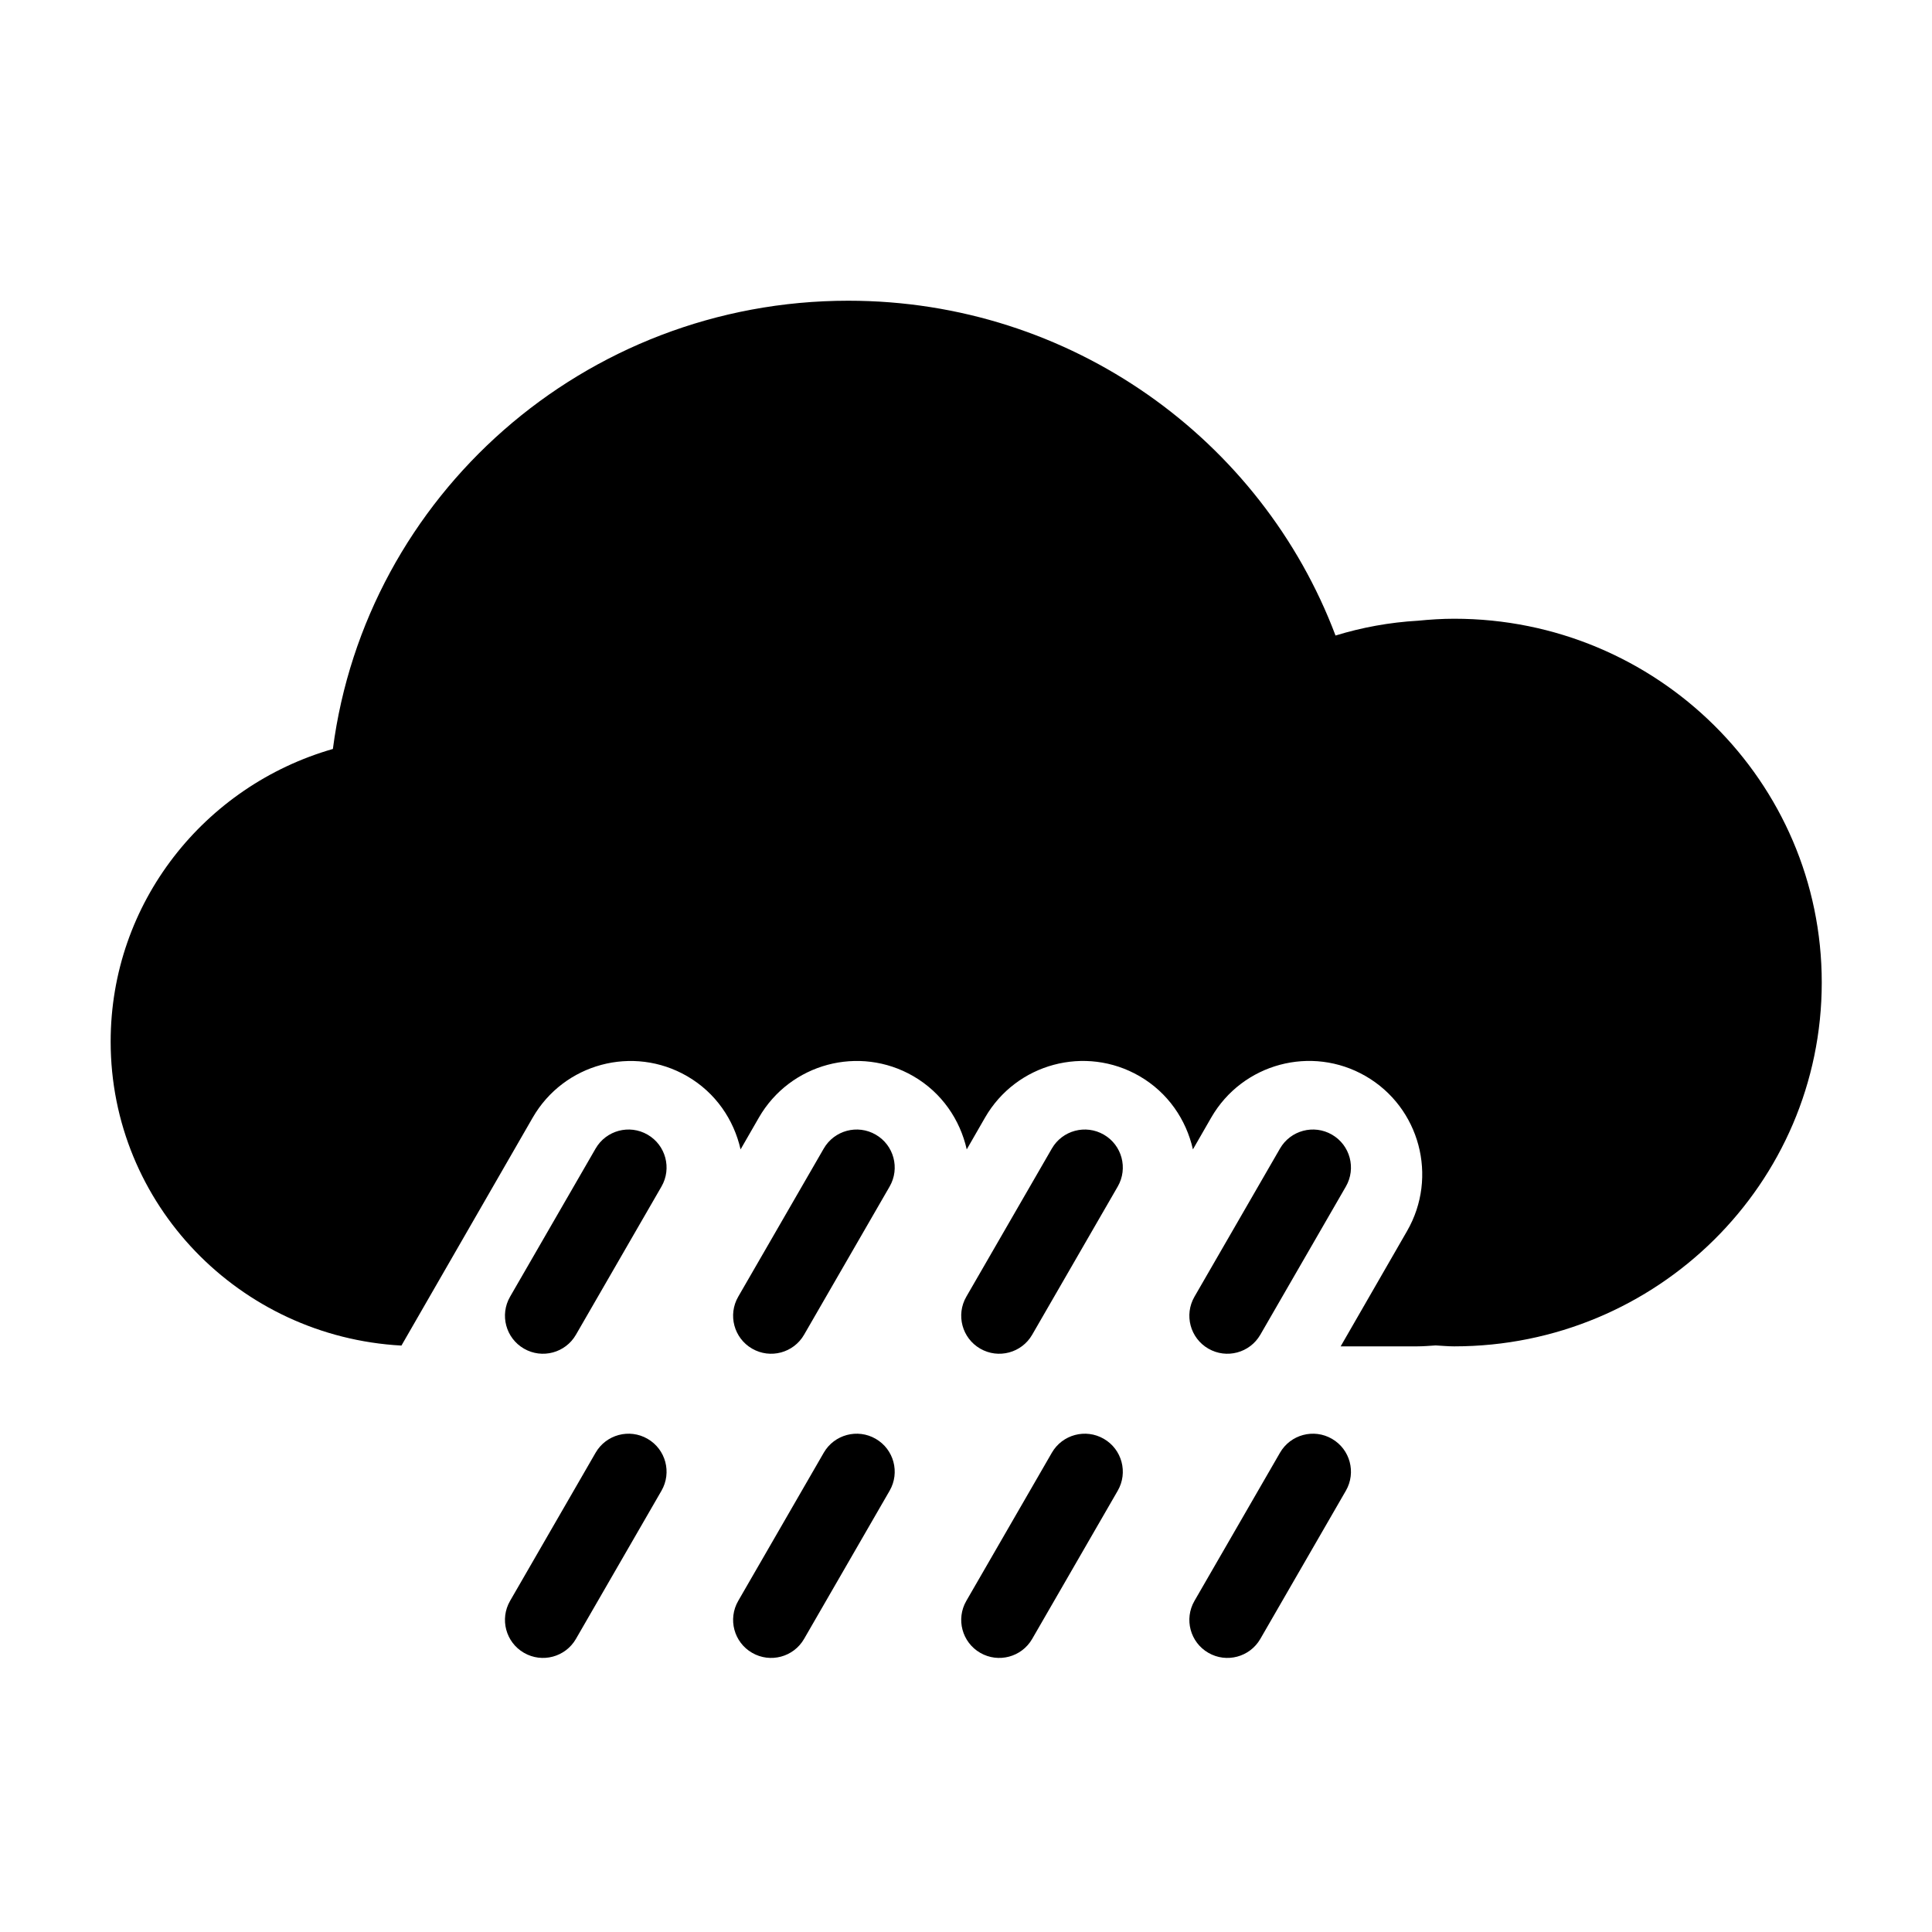
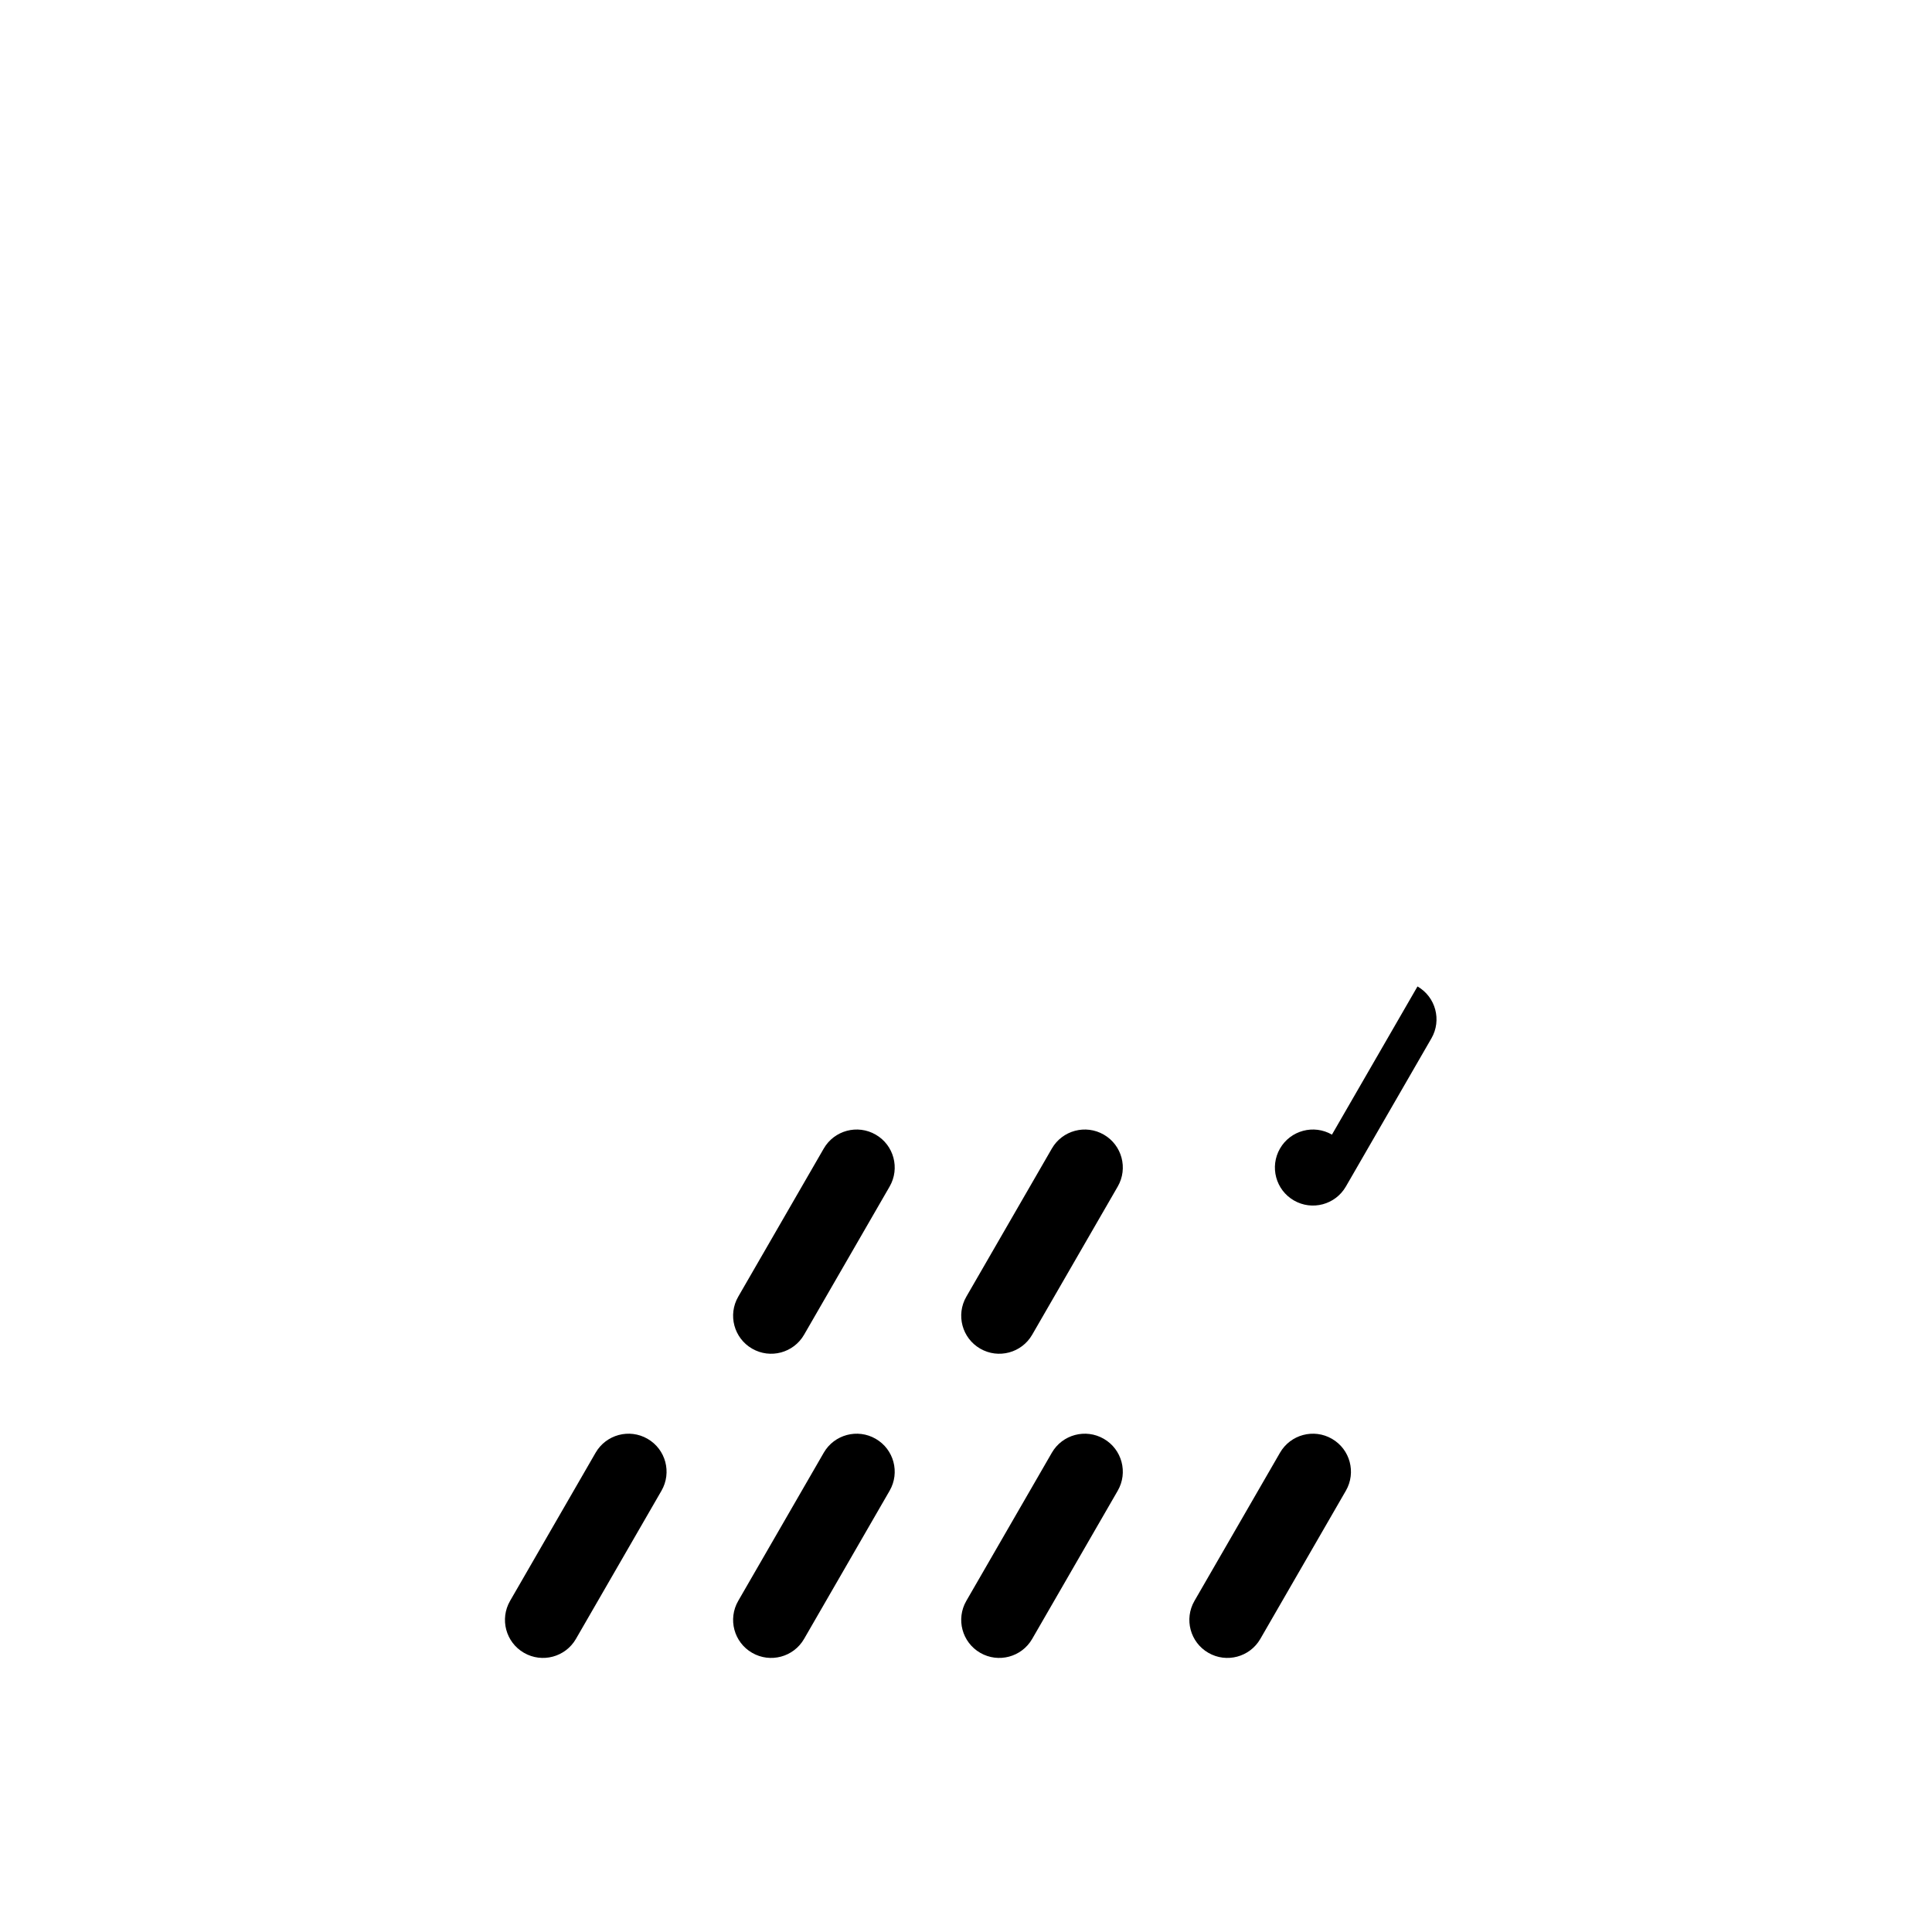
<svg xmlns="http://www.w3.org/2000/svg" fill="#000000" width="800px" height="800px" version="1.1" viewBox="144 144 512 512">
  <g>
-     <path d="m529.4 307.97c-3.25 0-6.434 0.211-9.594 0.523-7.582 0.434-14.902 1.785-21.879 3.93-19.535-51.816-69.957-88.73-129.11-88.73-70.059 0-127.87 51.777-136.6 118.79-34 9.746-58.891 40.742-58.891 77.547 0 43.102 34.117 78.211 77.059 80.559l34.777-60.391c8.277-14.375 26.605-19.289 40.941-11 7.531 4.359 12.379 11.523 14.156 19.41l4.84-8.414c8.277-14.375 26.605-19.289 40.941-11 7.531 4.359 12.379 11.523 14.156 19.41l4.84-8.414c8.277-14.375 26.605-19.289 40.945-11 7.527 4.359 12.375 11.523 14.156 19.41l4.84-8.414c8.277-14.375 26.602-19.289 40.941-11 14.34 8.297 19.246 26.676 10.973 41.047l-17.602 30.566h20.258c1.664 0 3.285-0.145 4.922-0.246 1.637 0.086 3.254 0.246 4.922 0.246 53.785 0 97.395-43.168 97.395-96.426 0.004-53.23-43.609-96.402-97.391-96.402z" fill-rule="evenodd" />
-     <path d="m315.61 444.69c-4.82-2.785-10.984-1.133-13.766 3.684l-22.672 39.273c-2.781 4.816-1.133 10.984 3.688 13.758 4.82 2.785 10.984 1.133 13.766-3.684l22.672-39.273c2.781-4.816 1.137-10.977-3.688-13.758z" />
    <path d="m376.07 444.69c-4.82-2.785-10.984-1.133-13.766 3.684l-22.672 39.273c-2.781 4.816-1.133 10.984 3.688 13.758 4.82 2.785 10.984 1.133 13.766-3.684l22.672-39.273c2.781-4.816 1.137-10.977-3.688-13.758z" />
    <path d="m436.52 444.69c-4.82-2.785-10.984-1.133-13.766 3.684l-22.672 39.273c-2.781 4.816-1.129 10.984 3.688 13.758 4.82 2.785 10.984 1.133 13.766-3.684l22.672-39.273c2.781-4.816 1.137-10.977-3.688-13.758z" />
-     <path d="m496.98 444.69c-4.82-2.785-10.984-1.133-13.766 3.684l-22.672 39.273c-2.781 4.816-1.133 10.984 3.688 13.758 4.82 2.785 10.984 1.133 13.766-3.684l22.672-39.273c2.781-4.816 1.137-10.977-3.688-13.758z" />
+     <path d="m496.98 444.69c-4.82-2.785-10.984-1.133-13.766 3.684c-2.781 4.816-1.133 10.984 3.688 13.758 4.82 2.785 10.984 1.133 13.766-3.684l22.672-39.273c2.781-4.816 1.137-10.977-3.688-13.758z" />
    <path d="m315.61 525.3c-4.82-2.785-10.984-1.133-13.766 3.684l-22.672 39.273c-2.781 4.816-1.133 10.984 3.688 13.758 4.82 2.785 10.984 1.133 13.766-3.684l22.672-39.273c2.781-4.816 1.137-10.977-3.688-13.758z" />
    <path d="m376.07 525.3c-4.82-2.785-10.984-1.133-13.766 3.684l-22.672 39.273c-2.781 4.816-1.133 10.984 3.688 13.758 4.82 2.785 10.984 1.133 13.766-3.684l22.672-39.273c2.781-4.816 1.137-10.977-3.688-13.758z" />
    <path d="m436.52 525.3c-4.82-2.785-10.984-1.133-13.766 3.684l-22.672 39.273c-2.781 4.816-1.129 10.984 3.688 13.758 4.82 2.785 10.984 1.133 13.766-3.684l22.672-39.273c2.781-4.816 1.137-10.977-3.688-13.758z" />
    <path d="m496.98 525.3c-4.82-2.785-10.984-1.133-13.766 3.684l-22.672 39.273c-2.781 4.816-1.133 10.984 3.688 13.758 4.82 2.785 10.984 1.133 13.766-3.684l22.672-39.273c2.781-4.816 1.137-10.977-3.688-13.758z" />
  </g>
</svg>